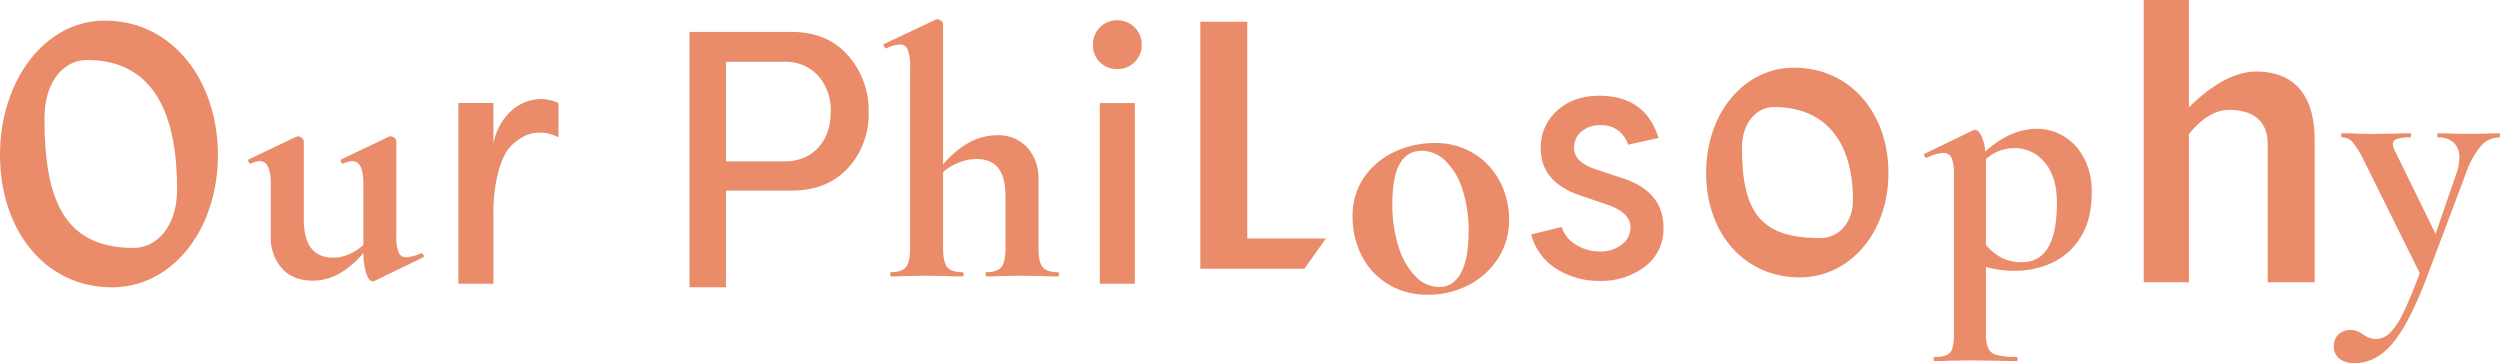
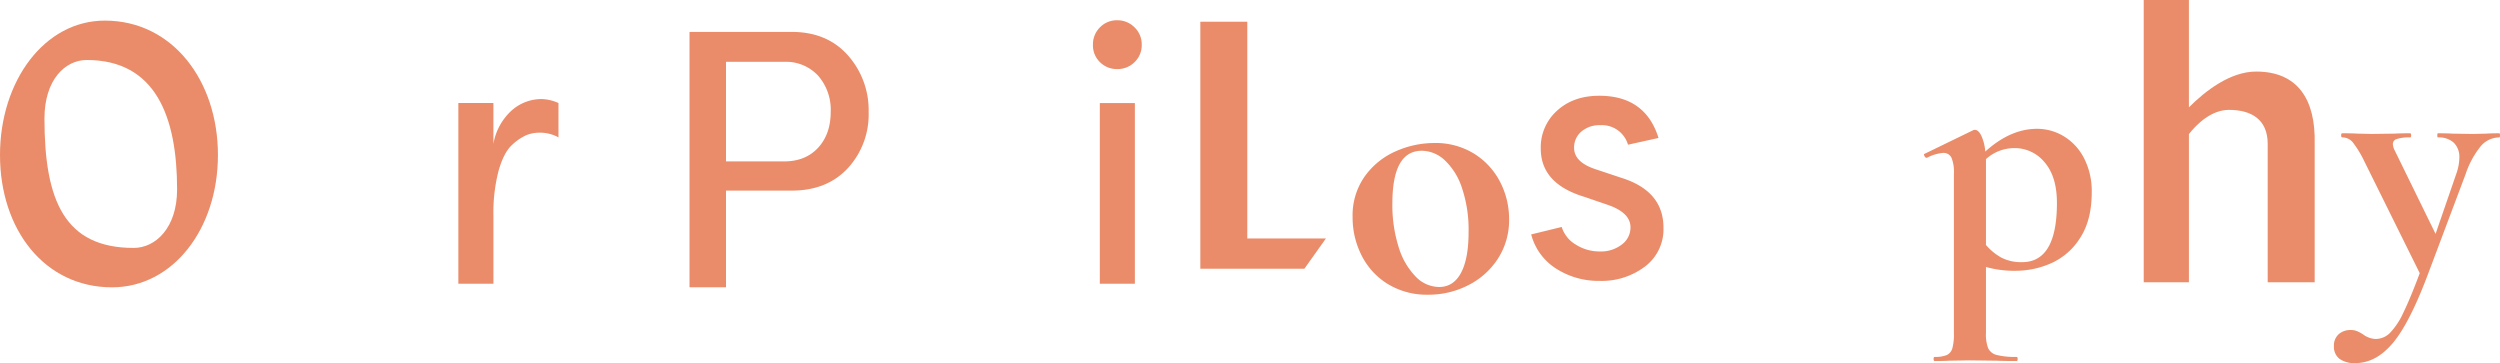
<svg xmlns="http://www.w3.org/2000/svg" width="740.115" height="107.493" viewBox="0 0 740.115 107.493">
  <g id="Our_philosophy" data-name="Our philosophy" transform="translate(782.542 -805.88)">
    <g id="Groupe">
      <g id="O" style="isolation: isolate">
        <g id="Group_278" data-name="Group 278" style="isolation: isolate">
          <path id="Path_337" data-name="Path 337" d="M-782.542,851.78c0-21.933,13.161-39.8,31.029-39.8,20.115,0,33.489,17.868,33.489,39.8s-13.374,39.16-31.35,39.16C-769.381,890.94-782.542,873.821-782.542,851.78Zm52.428,10.164c0-21.612-6.42-38.3-26.749-38.3-6.42,0-12.518,5.884-12.518,17.333,0,24.5,6.1,38.3,26.427,38.3C-736.534,879.278-730.114,873.394-730.114,861.944Z" fill="#ea8c69" />
        </g>
      </g>
      <g id="u" style="isolation: isolate">
        <g id="Group_279" data-name="Group 279" style="isolation: isolate">
-           <path id="Path_338" data-name="Path 338" d="M-657.746,880.886c.21,0,.4.176.578.525s.157.561-.053.63l-14.49,7.035a1.185,1.185,0,0,1-.525.105q-1.051,0-1.838-2.257a20.957,20.957,0,0,1-.892-6.143q-6.93,8.19-15.015,8.19-5.776,0-9.082-3.622a13.54,13.54,0,0,1-3.308-9.5V860.411q0-6.825-3.255-6.825a6,6,0,0,0-2.625.735h-.105c-.281,0-.491-.192-.63-.578s-.1-.611.105-.682l14.07-6.72.525-.1a1.781,1.781,0,0,1,1.1.472,1.27,1.27,0,0,1,.578.893v23.205q0,11.34,8.715,11.34a11.926,11.926,0,0,0,4.672-1,14.149,14.149,0,0,0,4.253-2.782V860.411q0-6.825-3.255-6.825a6.669,6.669,0,0,0-2.73.735h-.105c-.21,0-.386-.192-.525-.578s-.1-.611.1-.682l14.07-6.72a1.179,1.179,0,0,1,.525-.1,1.781,1.781,0,0,1,1.1.472,1.27,1.27,0,0,1,.578.893v27.93a13.091,13.091,0,0,0,.682,5.04,2.325,2.325,0,0,0,2.258,1.47,12.693,12.693,0,0,0,4.3-1.155Z" fill="#ea8c69" />
-         </g>
+           </g>
      </g>
      <g id="r" style="isolation: isolate">
        <g id="Group_280" data-name="Group 280" style="isolation: isolate">
          <path id="Path_339" data-name="Path 339" d="M-636.471,848.473a17.3,17.3,0,0,1,5.242-9.737,13.271,13.271,0,0,1,9.1-3.53,12.889,12.889,0,0,1,4.922,1.177v10.164a11.33,11.33,0,0,0-5.671-1.391,10.4,10.4,0,0,0-3.745.7,14.957,14.957,0,0,0-4.28,2.888q-2.46,2.195-4.012,7.6a48.971,48.971,0,0,0-1.551,13.321V889.88H-646.85v-53.5h10.379Z" fill="#ea8c69" />
        </g>
      </g>
      <g id="P" style="isolation: isolate">
        <g id="Group_281" data-name="Group 281" style="isolation: isolate">
          <path id="Path_340" data-name="Path 340" d="M-578.414,890.926v-75.6h30.241q10.476,0,16.632,6.912a24.437,24.437,0,0,1,6.156,16.849,23.453,23.453,0,0,1-6.156,16.578q-6.156,6.642-16.632,6.643h-19.441v28.62Zm27.973-37.261q6.372,0,10.1-4.05t3.726-10.638a15.292,15.292,0,0,0-3.726-10.692,12.961,12.961,0,0,0-10.1-4.1h-17.173v29.484Z" fill="#ea8c69" />
        </g>
      </g>
      <g id="h" style="isolation: isolate">
        <g id="Group_282" data-name="Group 282" style="isolation: isolate">
-           <path id="Path_341" data-name="Path 341" d="M-469.021,887.081c0,.42-.141.63-.42.63q-2.731,0-4.41-.106l-6.09-.1-6.3.1q-1.575.108-4.3.106c-.141,0-.21-.21-.21-.63s.069-.63.21-.63q3.253,0,4.463-1.522t1.207-5.723v-15.12q0-5.67-2.1-8.4t-6.51-2.73a14.222,14.222,0,0,0-5.2,1.05,15.305,15.305,0,0,0-4.672,2.835v22.365q0,4.2,1.208,5.723t4.462,1.522c.279,0,.42.21.42.63s-.141.63-.42.63q-2.731,0-4.41-.106l-6.09-.1-6.3.1q-1.575.108-4.3.106c-.141,0-.21-.21-.21-.63s.069-.63.21-.63q3.254,0,4.462-1.522t1.208-5.723v-53.34a14.389,14.389,0,0,0-.683-5.25,2.4,2.4,0,0,0-2.362-1.575,10.4,10.4,0,0,0-3.99,1.155h-.1c-.21,0-.4-.192-.577-.578s-.193-.611-.053-.682l15.33-7.245.525-.1a1.771,1.771,0,0,1,1.1.473,1.267,1.267,0,0,1,.578.892v41.58q7.453-8.609,15.96-8.61a11.56,11.56,0,0,1,8.978,3.622,13.547,13.547,0,0,1,3.307,9.5v20.16q0,4.2,1.207,5.723t4.463,1.522C-469.162,886.451-469.021,886.661-469.021,887.081Z" fill="#ea8c69" />
-         </g>
+           </g>
      </g>
      <g id="i" style="isolation: isolate">
        <g id="Group_283" data-name="Group 283" style="isolation: isolate">
          <path id="Path_342" data-name="Path 342" d="M-456.893,813.967a6.916,6.916,0,0,1,5.082-2.086,7.1,7.1,0,0,1,5.136,2.086,6.956,6.956,0,0,1,2.139,5.189,6.914,6.914,0,0,1-2.086,5.082,7.041,7.041,0,0,1-5.189,2.087,7.011,7.011,0,0,1-5.082-2.033,6.867,6.867,0,0,1-2.086-5.136A7.044,7.044,0,0,1-456.893,813.967Zm10.325,22.416h-10.379v53.5h10.379Z" fill="#ea8c69" />
        </g>
      </g>
      <g id="L" style="isolation: isolate">
        <g id="Group_284" data-name="Group 284" style="isolation: isolate">
          <path id="Path_343" data-name="Path 343" d="M-390.008,876.481l-6.386,8.961h-30.795V812.314h13.9v64.167Z" fill="#ea8c69" />
        </g>
      </g>
      <g id="o-2" style="isolation: isolate">
        <g id="Group_285" data-name="Group 285" style="isolation: isolate">
          <path id="Path_344" data-name="Path 344" d="M-371.59,890.021a20.873,20.873,0,0,1-7.793-8.392,24.727,24.727,0,0,1-2.725-11.5,19.967,19.967,0,0,1,3.6-12.045,22.2,22.2,0,0,1,9.156-7.411,28.063,28.063,0,0,1,11.445-2.453,21.611,21.611,0,0,1,11.772,3.161,21.219,21.219,0,0,1,7.684,8.339,23.8,23.8,0,0,1,2.671,11.063,20.942,20.942,0,0,1-3.27,11.609,22.489,22.489,0,0,1-8.775,7.9,25.7,25.7,0,0,1-11.935,2.834A22.167,22.167,0,0,1-371.59,890.021Zm21.582-3.378q2.233-4.2,2.235-12.045a38.743,38.743,0,0,0-1.962-13.08,19.526,19.526,0,0,0-5.123-8.23,10.088,10.088,0,0,0-6.758-2.779q-8.723,0-8.72,15.587a41.139,41.139,0,0,0,1.853,12.917,21.362,21.362,0,0,0,5.014,8.719,9.758,9.758,0,0,0,6.976,3.107Q-352.242,890.839-350.008,886.643Z" fill="#ea8c69" />
        </g>
      </g>
      <g id="s" style="isolation: isolate">
        <g id="Group_286" data-name="Group 286" style="isolation: isolate">
          <path id="Path_345" data-name="Path 345" d="M-300.579,848.717a8.03,8.03,0,0,0-8.189-5.776,8.2,8.2,0,0,0-5.617,1.891,6.139,6.139,0,0,0-2.153,4.829q0,4.2,6.3,6.3l7.56,2.52q12.6,3.885,12.6,14.8a13.805,13.805,0,0,1-5.46,11.5,21.205,21.205,0,0,1-13.439,4.253,23.209,23.209,0,0,1-12.862-3.623,17,17,0,0,1-7.4-10.132l9.03-2.205a9.3,9.3,0,0,0,4.147,5.2,13.059,13.059,0,0,0,7.192,2.048,10.037,10.037,0,0,0,6.457-2.048,6.265,6.265,0,0,0,2.573-5.091q0-4.305-6.615-6.616l-7.035-2.415q-12.915-3.884-12.914-14.279a14.543,14.543,0,0,1,4.829-11.234q4.832-4.41,12.495-4.409,13.65,0,17.534,12.494Z" fill="#ea8c69" />
        </g>
      </g>
      <g id="o-3" style="isolation: isolate">
        <g id="Group_287" data-name="Group 287" style="isolation: isolate">
-           <path id="Path_346" data-name="Path 346" d="M-277.45,857.113c0-17.993,11.44-31.2,26-31.2,16.432,0,27.977,13.208,27.977,31.2,0,17.784-11.545,30.89-26.313,30.89C-266.114,888-277.45,875-277.45,857.113Zm43.473,8.009c0-17.369-8.216-27.561-23.4-27.561-4.889,0-9.465,4.368-9.465,12.168,0,19.553,6.032,26.625,23.089,26.625C-237.513,876.354-233.977,871.05-233.977,865.122Z" fill="#ea8c69" />
-         </g>
+           </g>
      </g>
      <g id="p-2" style="isolation: isolate">
        <g id="Group_288" data-name="Group 288" style="isolation: isolate">
          <path id="Path_347" data-name="Path 347" d="M-194.608,884.915V904.5a11.269,11.269,0,0,0,.663,4.488,3.8,3.8,0,0,0,2.549,1.989,22.381,22.381,0,0,0,5.866.561c.2,0,.3.2.3.612s-.1.612-.3.612q-3.775,0-5.916-.1l-8.058-.1-6.018.1q-1.53.1-4.285.1-.3,0-.3-.612t.3-.612a8.839,8.839,0,0,0,3.621-.561,3.136,3.136,0,0,0,1.632-1.989,15.894,15.894,0,0,0,.459-4.488V857.272a11.231,11.231,0,0,0-.714-4.691,2.6,2.6,0,0,0-2.549-1.428,12.378,12.378,0,0,0-4.692,1.428h-.2c-.2,0-.391-.169-.561-.51s-.187-.544-.051-.612l14.484-7.038a1.146,1.146,0,0,1,.51-.1q1.019,0,1.887,1.734a13.88,13.88,0,0,1,1.172,4.692q7.444-6.732,15.3-6.732a15.255,15.255,0,0,1,8.008,2.244,16.156,16.156,0,0,1,5.967,6.528,21.26,21.26,0,0,1,2.244,10q0,8.161-3.366,13.413a19.466,19.466,0,0,1-8.518,7.548,25.932,25.932,0,0,1-10.658,2.295A30.9,30.9,0,0,1-194.608,884.915Zm0-31.926v25.4a16.464,16.464,0,0,0,4.692,3.825,12.9,12.9,0,0,0,6.018,1.275q10.3,0,10.3-17.544,0-7.75-3.62-11.985a11.406,11.406,0,0,0-9.027-4.233A12.482,12.482,0,0,0-194.608,852.989Z" fill="#ea8c69" />
        </g>
      </g>
      <g id="h-2" style="isolation: isolate">
        <g id="Group_289" data-name="Group 289" style="isolation: isolate">
          <path id="Path_348" data-name="Path 348" d="M-97.294,848.464v40.978H-111.2V848.464c0-7.276-4.921-10.058-11.448-10.058-5.243,0-9.522,4.173-11.876,7.168v43.868H-147.9V805.88h13.375v31.777c4.814-4.815,12.2-10.593,19.9-10.593C-102.323,827.064-96.973,835.3-97.294,848.464Z" fill="#ea8c69" />
        </g>
      </g>
      <g id="y" style="isolation: isolate">
        <g id="Group_290" data-name="Group 290" style="isolation: isolate">
          <path id="Path_349" data-name="Path 349" d="M-42.427,845.951c0,.408-.069.612-.2.612a7.237,7.237,0,0,0-5.661,2.8,26.578,26.578,0,0,0-4.335,8.109l-11.322,30.09Q-69.357,901.845-74.3,907.61t-10.965,5.763a7.492,7.492,0,0,1-4.692-1.275,4.443,4.443,0,0,1-1.632-3.723,4.442,4.442,0,0,1,1.428-3.57,5.149,5.149,0,0,1,3.468-1.224,5.1,5.1,0,0,1,1.887.306,12.062,12.062,0,0,1,1.887,1.02,6.578,6.578,0,0,0,3.671,1.326,6.019,6.019,0,0,0,4.234-1.785,21.3,21.3,0,0,0,3.927-5.916q2.038-4.131,4.9-11.781L-82.513,853.8a31.509,31.509,0,0,0-3.519-5.814,4.017,4.017,0,0,0-3.111-1.428q-.306,0-.306-.612t.306-.612q2.854,0,4.386.1l4.284.1,7.038-.1q1.63-.1,4.386-.1.306,0,.306.612t-.306.612a11.952,11.952,0,0,0-3.876.458,1.573,1.573,0,0,0-1.224,1.48,4.808,4.808,0,0,0,.612,2.04L-61.5,875.123l6.12-17.748a14.817,14.817,0,0,0,.918-4.794,5.9,5.9,0,0,0-1.632-4.437,6.48,6.48,0,0,0-4.692-1.581c-.137,0-.2-.2-.2-.612s.067-.612.2-.612q2.754,0,4.182.1l6.12.1,4.08-.1q1.224-.1,3.774-.1C-42.5,845.339-42.427,845.543-42.427,845.951Z" fill="#ea8c69" />
        </g>
      </g>
    </g>
  </g>
</svg>